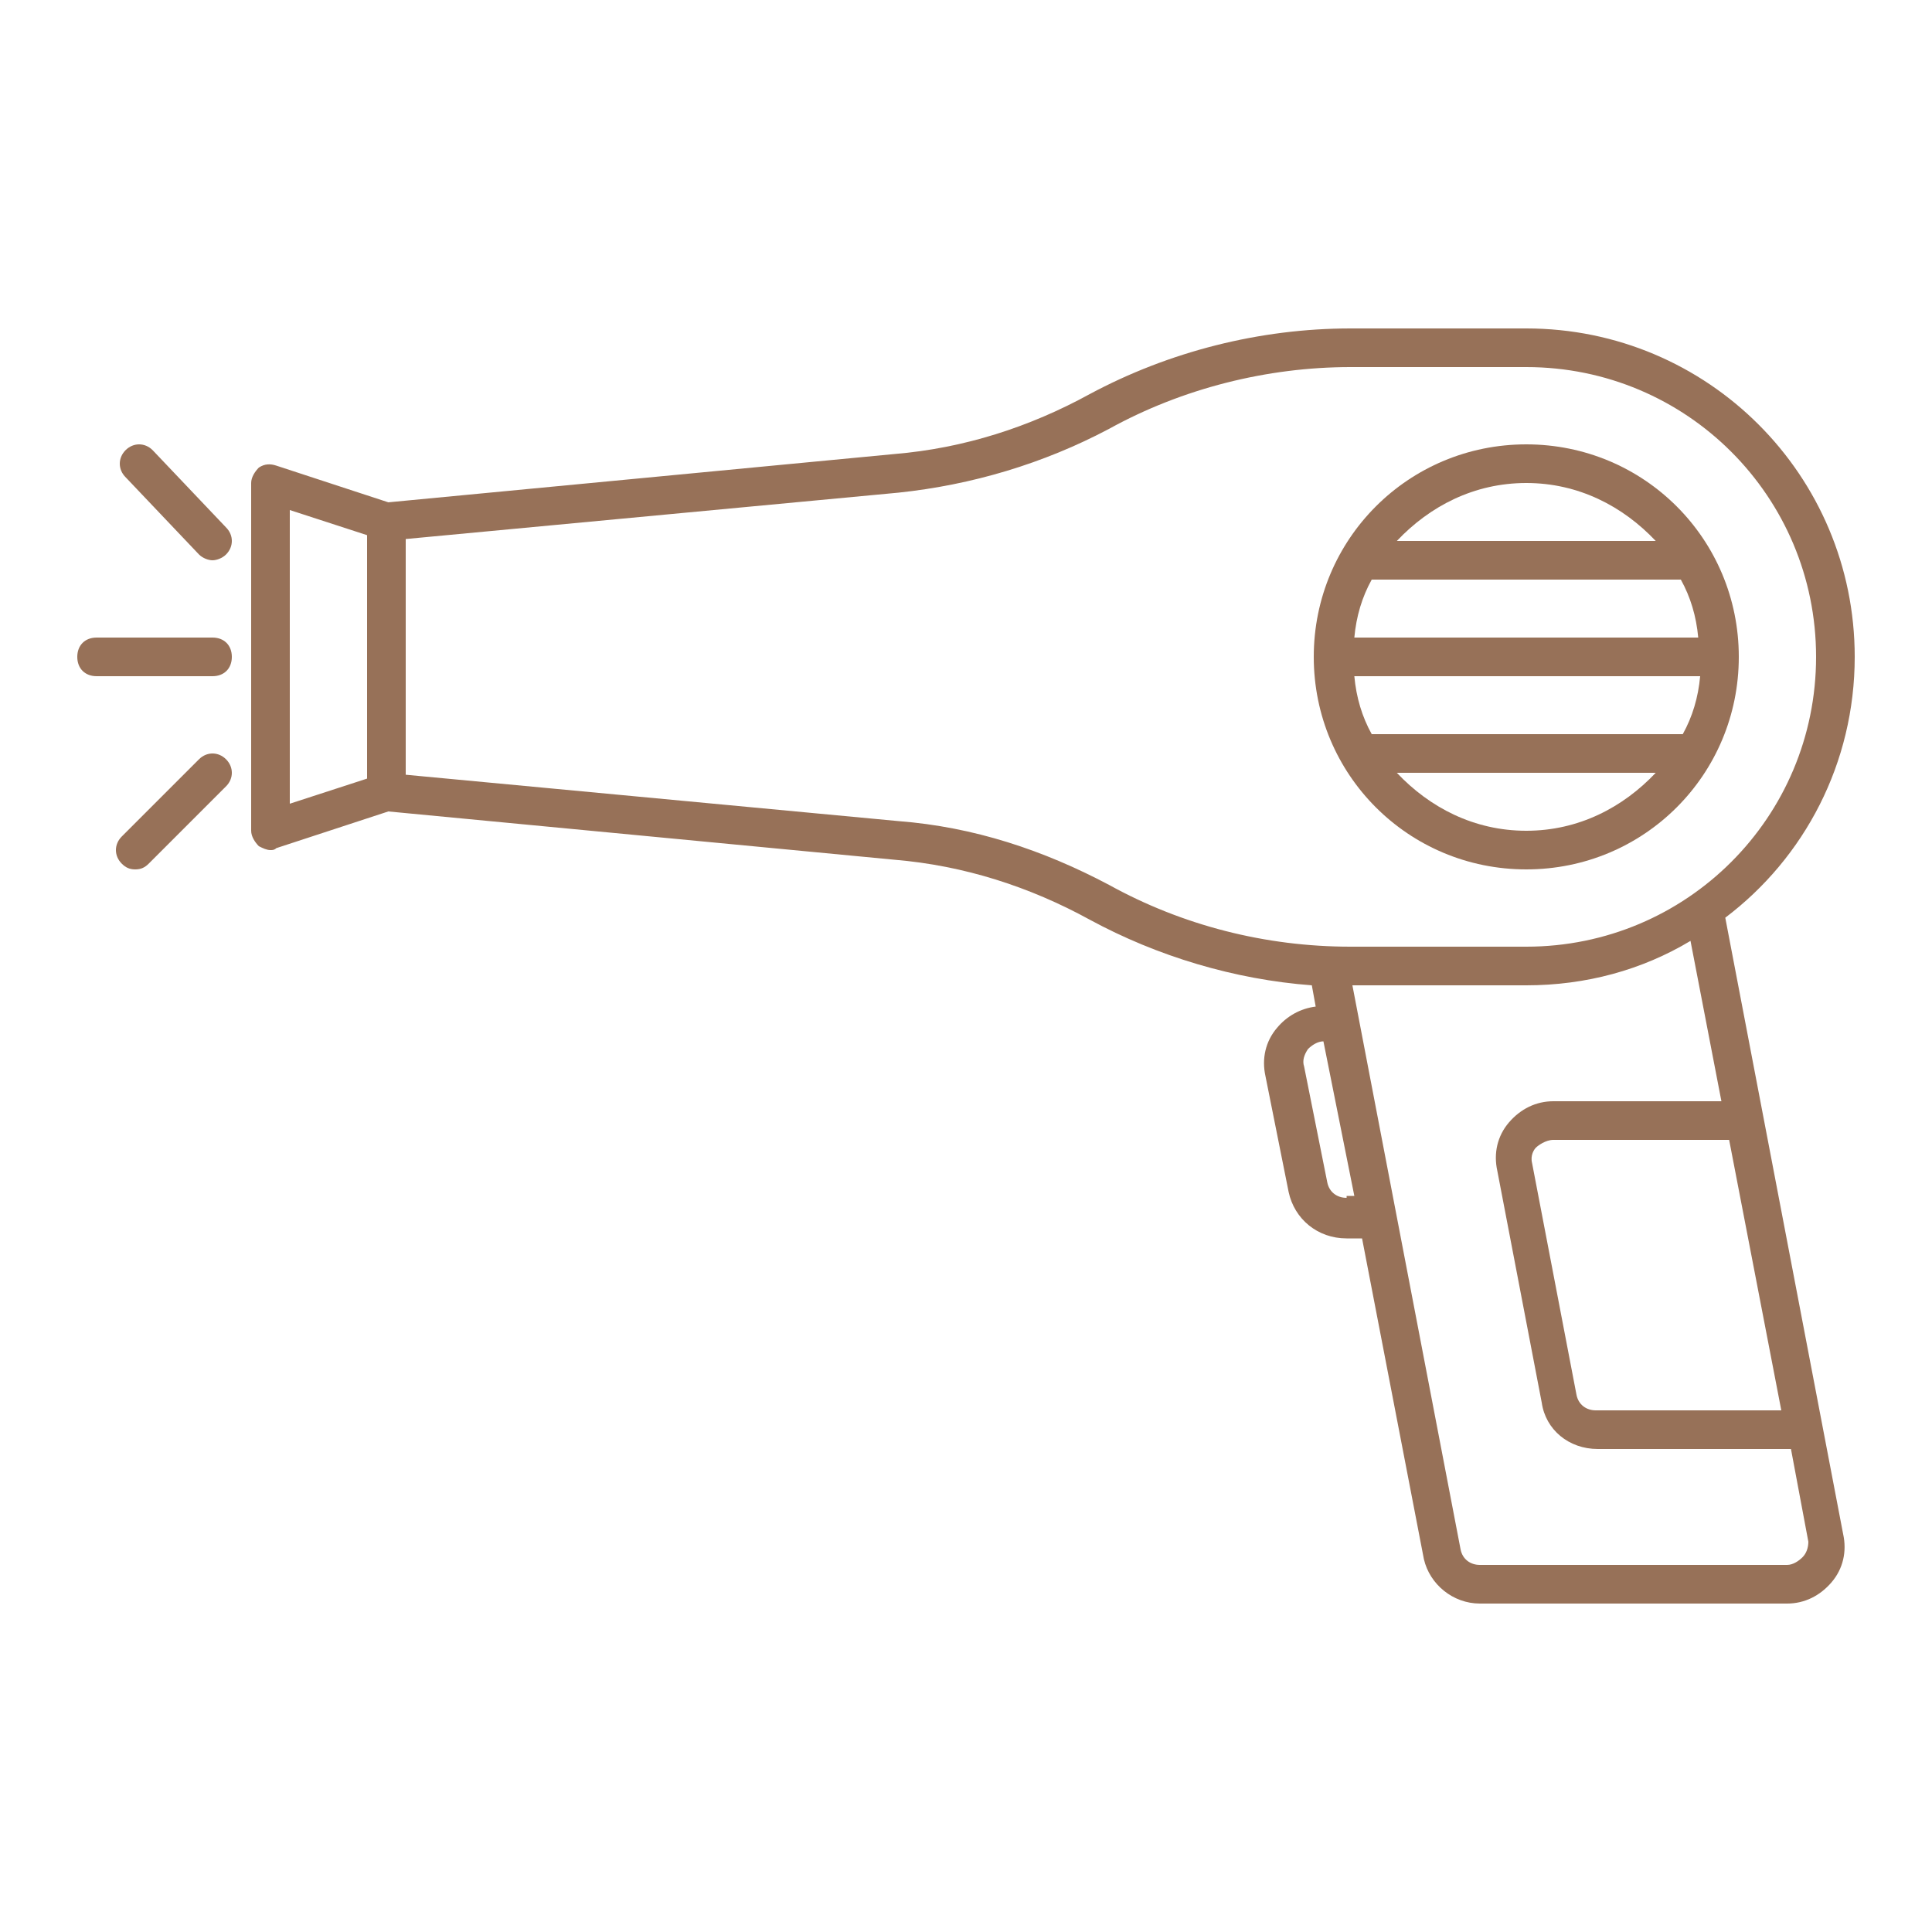
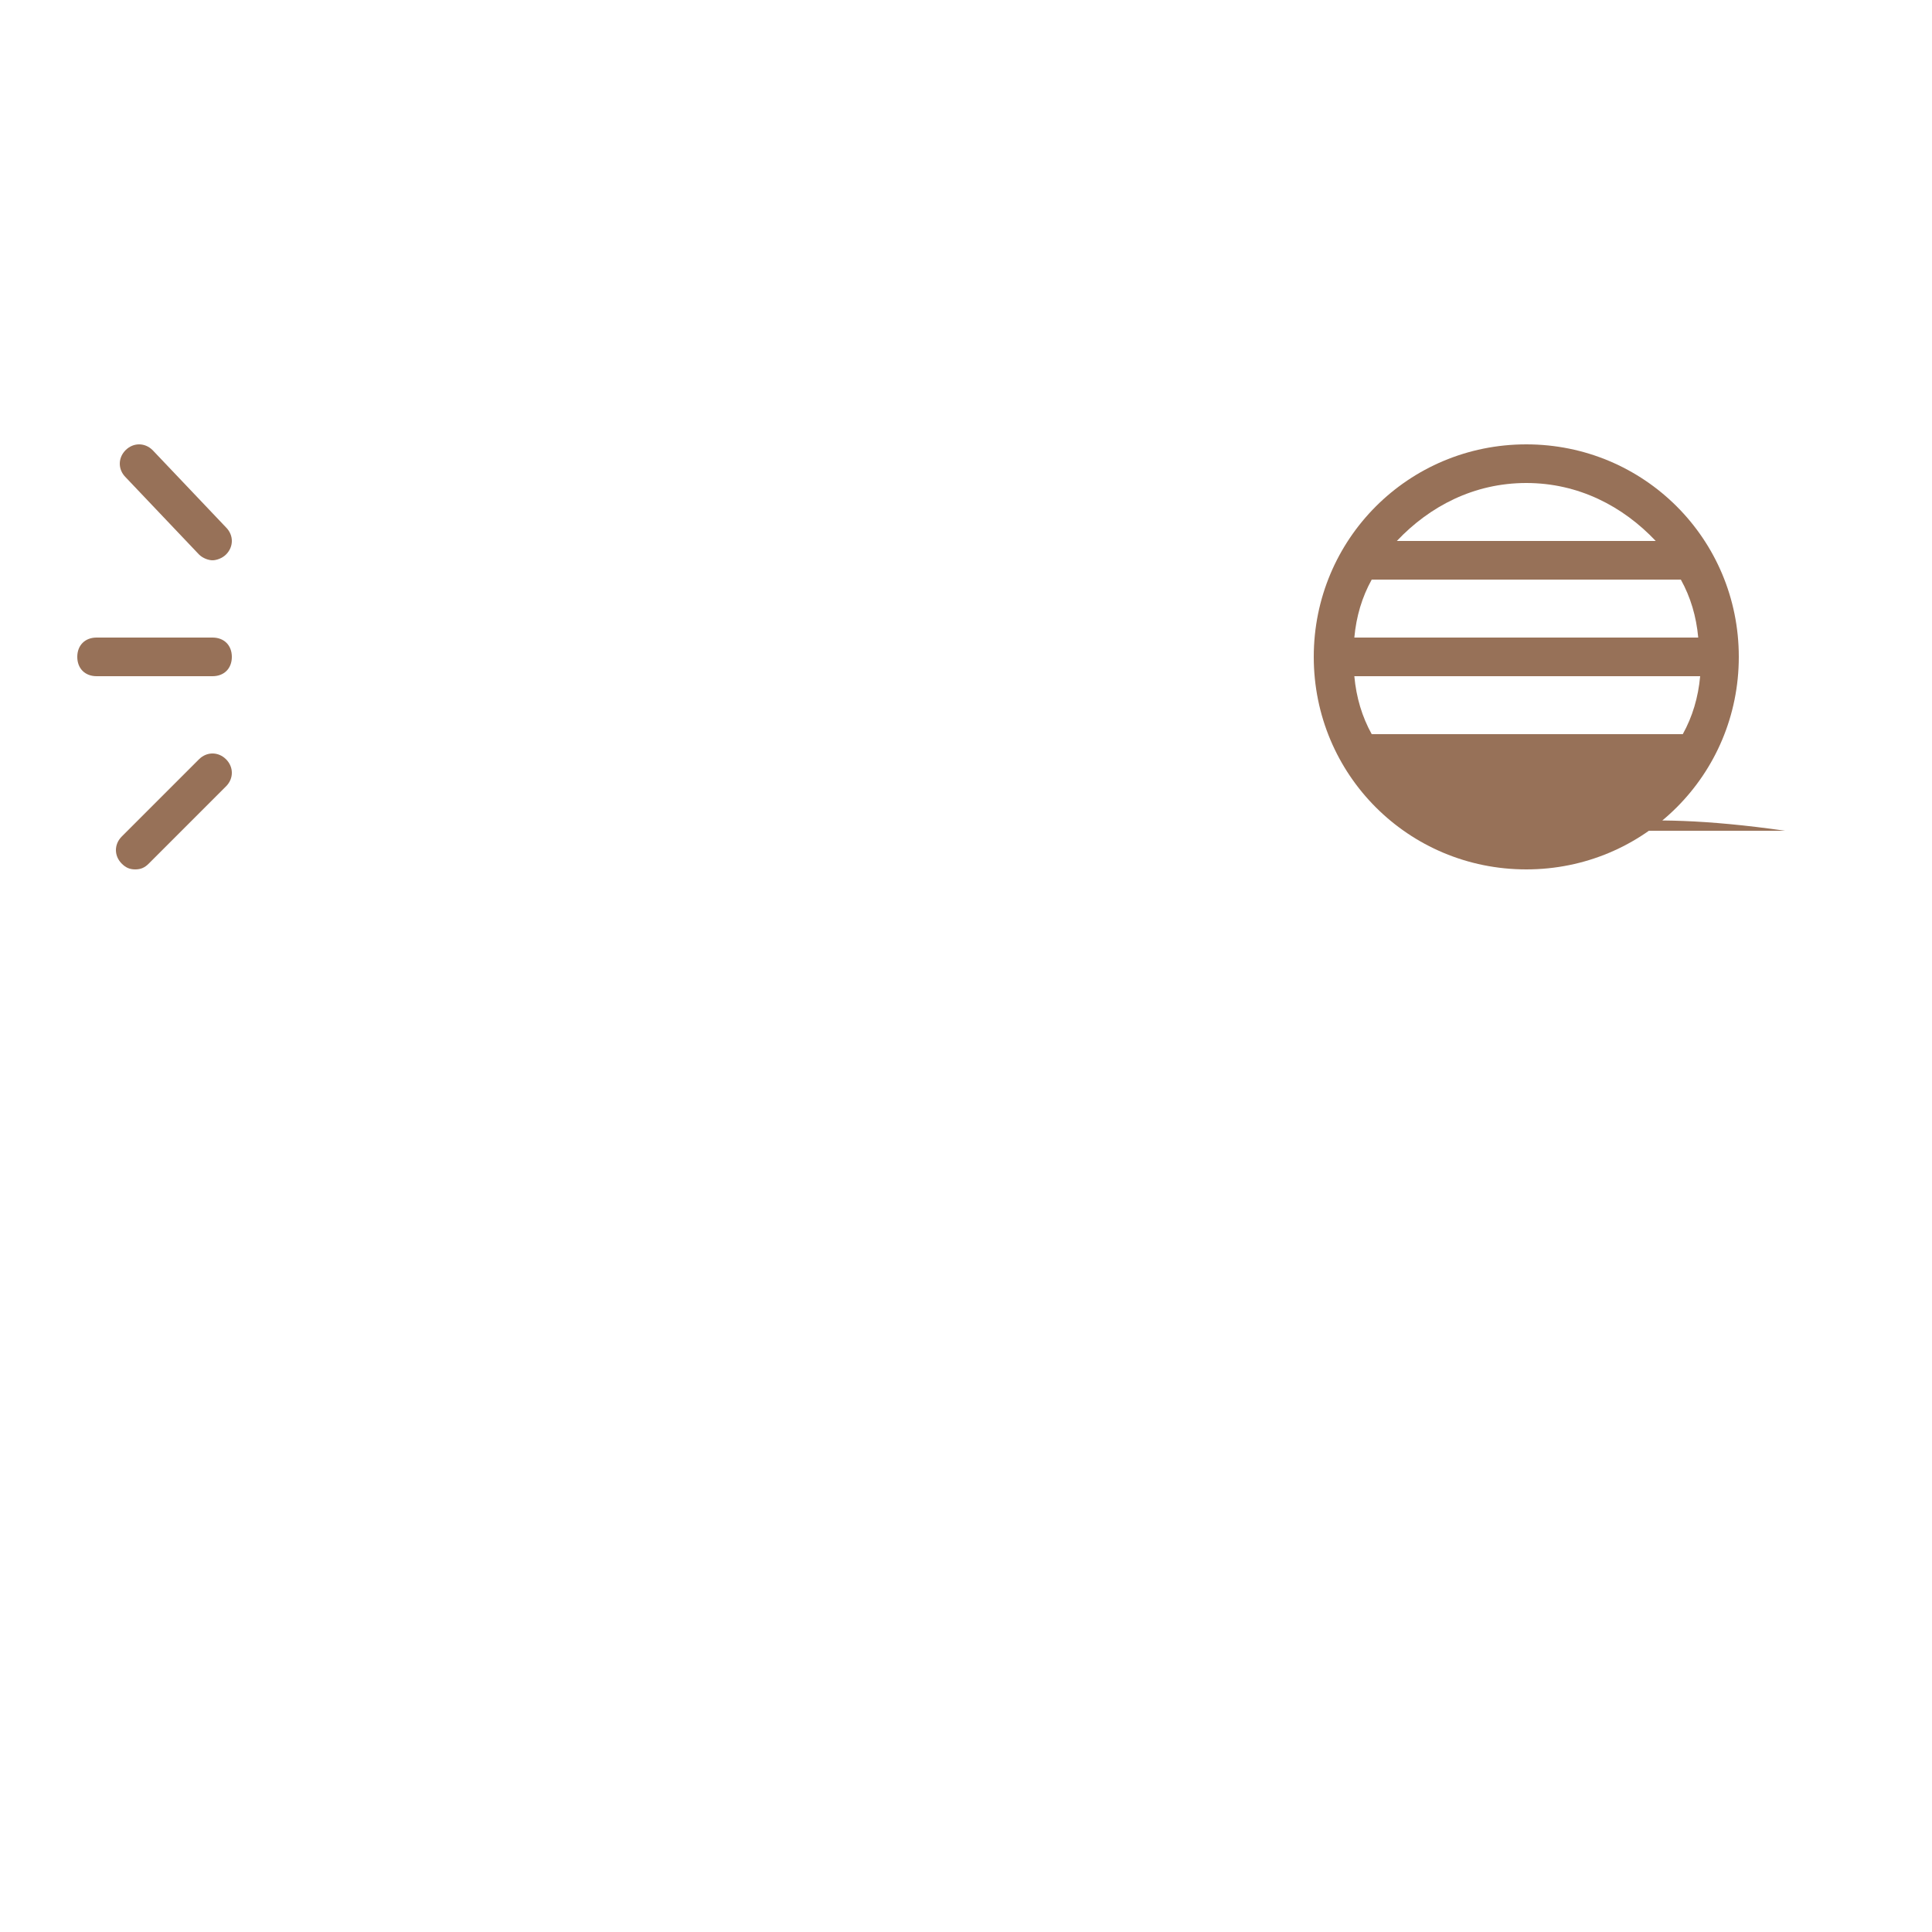
<svg xmlns="http://www.w3.org/2000/svg" version="1.1" id="Layer_1" x="0px" y="0px" viewBox="0 0 800 800" style="enable-background:new 0 0 800 800;" xml:space="preserve">
  <style type="text/css">
	.st0{fill:#977158;}
</style>
  <g id="hairdryer">
    <g>
      <path class="st0" d="M88,264H40c-4.8,0-8,3.2-8,8s3.2,8,8,8h48c4.8,0,8-3.2,8-8S92.8,264,88,264z" />
      <path class="st0" d="M82.4,229.6c1.6,1.6,4,2.4,5.6,2.4s4-0.8,5.6-2.4c3.2-3.2,3.2-8,0-11.2l-30.4-32c-3.2-3.2-8-3.2-11.2,0    s-3.2,8,0,11.2L82.4,229.6z" />
      <path class="st0" d="M82.4,314.4l-32,32c-3.2,3.2-3.2,8,0,11.2c1.6,1.6,3.2,2.4,5.6,2.4s4-0.8,5.6-2.4l32-32c3.2-3.2,3.2-8,0-11.2    S85.6,311.2,82.4,314.4z" />
-       <path class="st0" d="M714.4,380c32.8-24.8,53.6-64,53.6-108c0-75.2-60.8-136-136-136h-72.8c-37.6,0-75.2,9.6-108,27.2    c-24.8,13.6-52,22.4-80.8,24.8l-209.6,20l-46.4-15.2c-2.4-0.8-4.8-0.8-7.2,0.8c-1.6,1.6-3.2,4-3.2,6.4v144c0,2.4,1.6,4.8,3.2,6.4    c1.6,0.8,3.2,1.6,4.8,1.6c0.8,0,1.6,0,2.4-0.8l46.4-15.2l209.6,20c28.8,2.4,56,11.2,80.8,24.8c28,15.2,60,24.8,92,27.2l1.6,8.8    c-6.4,0.8-12,4-16,8.8c-4.8,5.6-6.4,12.8-4.8,20l9.6,48c2.4,11.2,12,19.2,24,19.2h6.4l25.6,132.8c2.4,10.4,12,18.4,23.2,18.4H740    c7.2,0,13.6-3.2,18.4-8.8c4.8-5.6,6.4-12.8,4.8-20L714.4,380z M737.6,584h-76.8c-4,0-7.2-2.4-8-6.4l-18.4-96    c-0.8-3.2,0.8-5.6,1.6-6.4s4-3.2,7.2-3.2H716L737.6,584z M120,211.2l32,10.4v100.8l-32,10.4V211.2z M372,340l-204-19.2v-97.6    L372,204c30.4-3.2,60-12,87.2-26.4c30.4-16.8,65.6-25.6,100-25.6H632c66.4,0,120,53.6,120,120s-53.6,120-120,120h-72.8    c-35.2,0-69.6-8.8-100-25.6C432,352,403.2,342.4,372,340z M557.6,496c-4,0-7.2-2.4-8-6.4l-9.6-48c-0.8-2.4,0-4.8,1.6-7.2    c1.6-1.6,4-3.2,6.4-3.2l0,0l12.8,64h-3.2V496z M746.4,644.8c-1.6,1.6-4,3.2-6.4,3.2H612.8c-4,0-7.2-2.4-8-6.4L560,408h72    c24.8,0,48-6.4,68-18.4l12.8,66.4h-69.6c-7.2,0-13.6,3.2-18.4,8.8c-4.8,5.6-6.4,12.8-4.8,20l18.4,96C640,592,649.6,600,661.6,600    h80l7.2,38.4C748.8,640.8,748,643.2,746.4,644.8z" />
-       <path class="st0" d="M632,360c48.8,0,88-39.2,88-88s-39.2-88-88-88s-88,39.2-88,88S583.2,360,632,360z M632,344    c-21.6,0-40-9.6-53.6-24h107.2C672,334.4,653.6,344,632,344z M560.8,280H704c-0.8,8.8-3.2,16.8-7.2,24l0,0H568l0,0    C564,296.8,561.6,288.8,560.8,280z M568,240L568,240h128l0,0c4,7.2,6.4,15.2,7.2,24H560.8C561.6,255.2,564,247.2,568,240z     M632,200c21.6,0,40,9.6,53.6,24H578.4C592,209.6,610.4,200,632,200z" />
+       <path class="st0" d="M632,360c48.8,0,88-39.2,88-88s-39.2-88-88-88s-88,39.2-88,88S583.2,360,632,360z M632,344    h107.2C672,334.4,653.6,344,632,344z M560.8,280H704c-0.8,8.8-3.2,16.8-7.2,24l0,0H568l0,0    C564,296.8,561.6,288.8,560.8,280z M568,240L568,240h128l0,0c4,7.2,6.4,15.2,7.2,24H560.8C561.6,255.2,564,247.2,568,240z     M632,200c21.6,0,40,9.6,53.6,24H578.4C592,209.6,610.4,200,632,200z" />
    </g>
  </g>
  <g id="scissor">
</g>
  <g id="razor">
</g>
  <g id="razor_blade_1_">
</g>
  <g id="comb">
</g>
  <g id="shaving_machine">
</g>
  <g id="barbershop">
</g>
  <g id="barber_pole">
</g>
  <g id="hairstylist">
</g>
  <g id="kids">
</g>
  <g id="mature">
</g>
  <g id="woman">
</g>
  <g id="moustache">
</g>
  <g id="hair_gel">
</g>
  <g id="shampoo">
</g>
  <g id="mirror">
</g>
  <g id="spray">
</g>
  <g id="apron">
</g>
  <g id="chair">
</g>
  <g id="mask">
</g>
</svg>